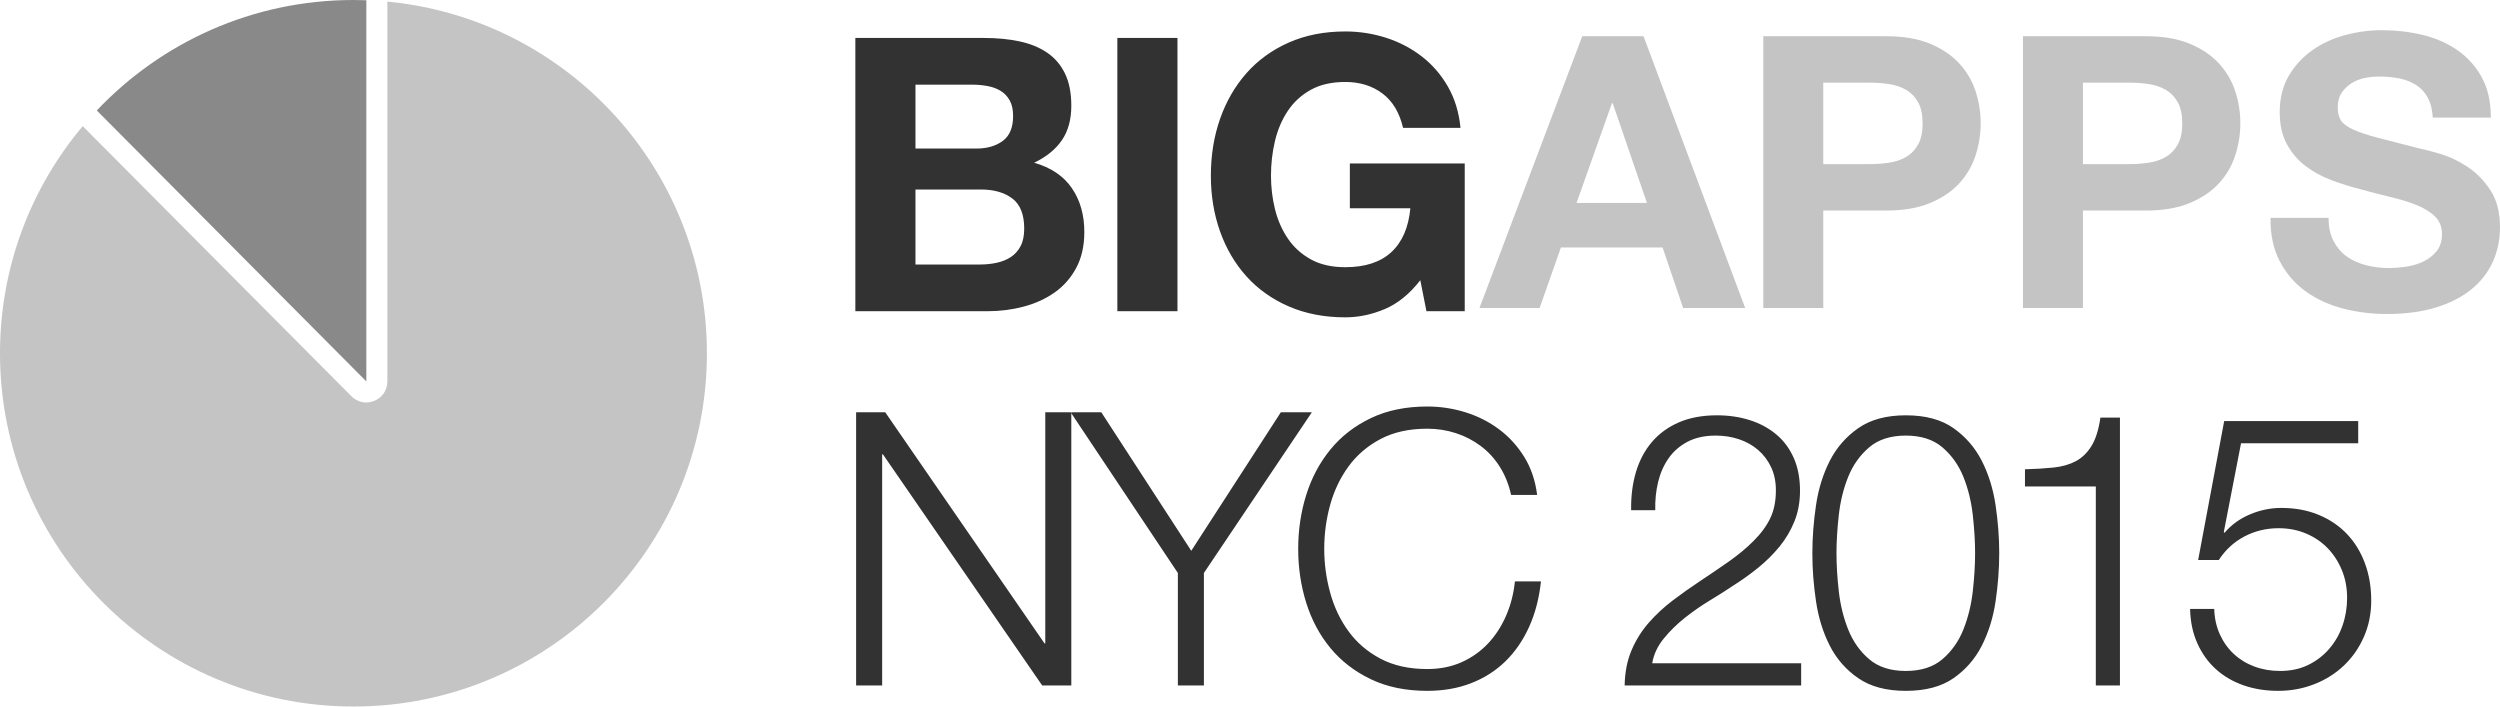
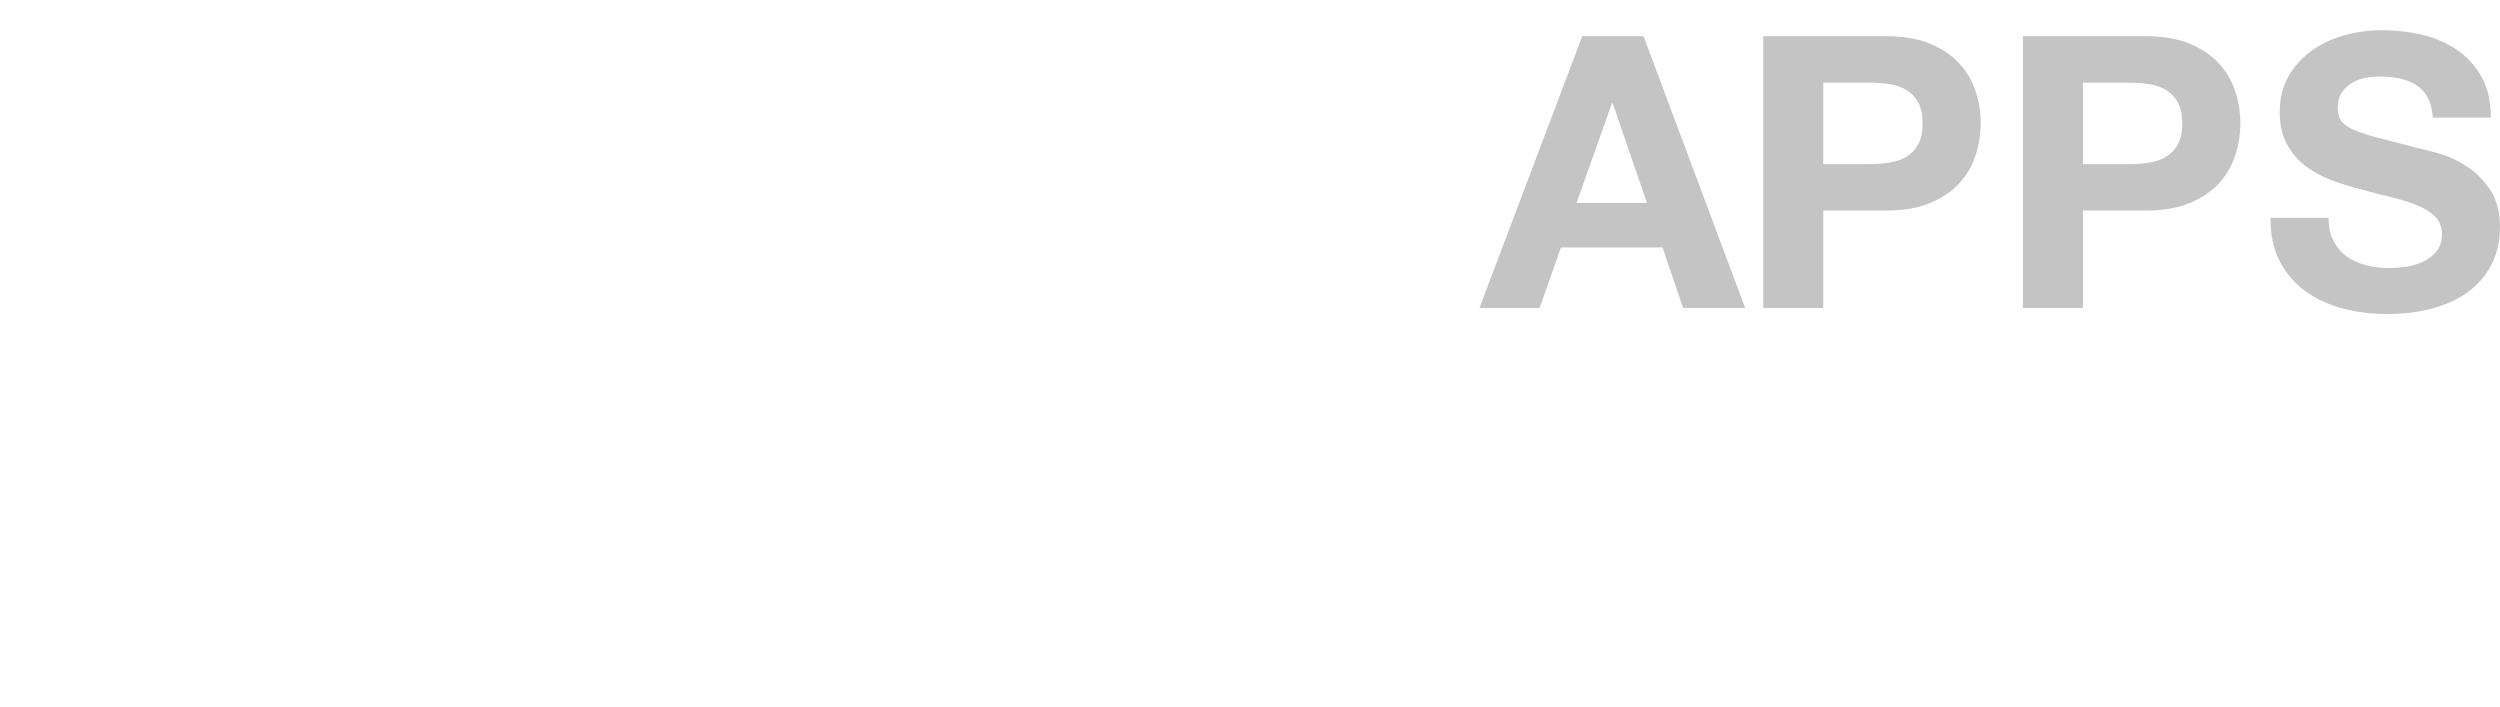
<svg xmlns="http://www.w3.org/2000/svg" width="414" height="117" viewBox="0 0 414 117">
  <g fill="none" fill-rule="evenodd" transform="translate(-26 -8)">
-     <rect width="525" height="134" opacity=".6" />
    <g transform="translate(26 8)">
      <g fill="#323232" transform="translate(141.452 4.875)">
-         <path d="M10.15 19.726L20.232 19.726C22.007 19.726 23.466 19.304 24.607 18.459 25.748 17.614 26.319 16.241 26.319 14.339 26.319 13.283 26.129 12.417 25.748 11.741 25.368 11.065 24.861 10.537 24.227 10.157 23.593 9.776 22.863 9.512 22.039 9.365 21.215 9.217 20.359 9.143 19.471 9.143L10.15 9.143 10.15 19.726zM.194 1.411L21.5 1.411C23.656 1.411 25.622 1.601 27.397 1.981 29.173 2.362 30.694 2.985 31.963 3.851 33.231 4.717 34.214 5.868 34.911 7.305 35.609 8.741 35.957 10.516 35.957 12.628 35.957 14.91 35.44 16.811 34.404 18.332 33.368 19.853 31.836 21.099 29.807 22.071 32.597 22.874 34.679 24.279 36.053 26.286 37.426 28.293 38.113 30.711 38.113 33.542 38.113 35.824 37.669 37.799 36.782 39.468 35.894 41.137 34.7 42.499 33.199 43.555 31.698 44.612 29.986 45.393 28.063 45.9 26.139 46.407 24.163 46.661 22.134 46.661L.194 46.661.194 1.411zM10.15 38.929L20.803 38.929C21.775 38.929 22.705 38.834 23.593 38.644 24.48 38.454 25.262 38.137 25.939 37.693 26.615 37.25 27.154 36.647 27.556 35.887 27.957 35.126 28.158 34.155 28.158 32.972 28.158 30.648 27.503 28.99 26.192 27.997 24.882 27.004 23.149 26.507 20.993 26.507L10.15 26.507 10.15 38.929zM43.58 1.411L53.536 1.411 53.536 46.661 43.58 46.661 43.58 1.411zM93.751 41.527C91.976 43.809 90.01 45.404 87.854 46.312 85.698 47.221 83.521 47.675 81.323 47.675 77.857 47.675 74.739 47.073 71.97 45.869 69.201 44.664 66.866 43.006 64.963 40.894 63.061 38.781 61.603 36.299 60.588 33.447 59.574 30.595 59.066 27.521 59.066 24.226 59.066 20.846 59.574 17.709 60.588 14.815 61.603 11.921 63.061 9.396 64.963 7.241 66.866 5.087 69.201 3.397 71.97 2.171 74.739.946 77.857.334 81.323.334 83.648.334 85.899.682 88.076 1.379 90.253 2.076 92.219 3.101 93.973 4.453 95.728 5.805 97.176 7.474 98.317 9.46 99.458 11.445 100.156 13.727 100.409 16.304L90.898 16.304C90.306 13.769 89.165 11.868 87.474 10.6 85.783 9.333 83.733 8.699 81.323 8.699 79.083 8.699 77.18 9.132 75.616 9.998 74.052 10.864 72.784 12.026 71.812 13.484 70.839 14.942 70.131 16.6 69.687 18.459 69.244 20.318 69.022 22.24 69.022 24.226 69.022 26.127 69.244 27.976 69.687 29.771 70.131 31.567 70.839 33.183 71.812 34.619 72.784 36.056 74.052 37.207 75.616 38.073 77.18 38.94 79.083 39.373 81.323 39.373 84.62 39.373 87.167 38.538 88.964 36.869 90.761 35.2 91.807 32.782 92.103 29.613L82.084 29.613 82.084 22.198 101.107 22.198 101.107 46.661 94.766 46.661 93.751 41.527zM.321 63.393L5.14 63.393 31.519 101.672 31.646 101.672 31.646 63.393 35.957 63.393 35.957 108.643 31.138 108.643 4.76 70.364 4.633 70.364 4.633 108.643.321 108.643.321 63.393zM53.602 90.011L35.847 63.393 40.92 63.393 55.821 86.335 70.659 63.393 75.795 63.393 57.914 90.011 57.914 108.643 53.602 108.643 53.602 90.011zM108.785 77.082C108.405 75.35 107.781 73.797 106.914 72.424 106.048 71.051 104.991 69.9 103.744 68.97 102.497 68.041 101.123 67.333 99.622 66.847 98.122 66.361 96.547 66.118 94.898 66.118 91.897 66.118 89.318 66.689 87.162 67.829 85.006 68.97 83.242 70.481 81.868 72.361 80.494 74.241 79.479 76.364 78.824 78.73 78.169 81.096 77.841 83.525 77.841 86.018 77.841 88.468 78.169 90.887 78.824 93.274 79.479 95.662 80.494 97.795 81.868 99.675 83.242 101.555 85.006 103.066 87.162 104.207 89.318 105.347 91.897 105.918 94.898 105.918 97.012 105.918 98.914 105.537 100.605 104.777 102.296 104.016 103.755 102.981 104.98 101.672 106.206 100.362 107.2 98.83 107.961 97.077 108.722 95.324 109.208 93.433 109.419 91.405L113.731 91.405C113.435 94.193 112.78 96.707 111.765 98.946 110.751 101.186 109.44 103.087 107.834 104.65 106.228 106.213 104.336 107.418 102.159 108.263 99.982 109.108 97.562 109.53 94.898 109.53 91.347 109.53 88.23 108.886 85.545 107.597 82.861 106.309 80.631 104.587 78.856 102.432 77.08 100.277 75.749 97.785 74.861 94.954 73.973 92.123 73.529 89.144 73.529 86.018 73.529 82.891 73.973 79.913 74.861 77.082 75.749 74.251 77.08 71.748 78.856 69.572 80.631 67.396 82.861 65.664 85.545 64.375 88.23 63.087 91.347 62.442 94.898 62.442 97.054 62.442 99.157 62.759 101.208 63.393 103.258 64.027 105.118 64.967 106.788 66.213 108.457 67.46 109.852 68.991 110.973 70.808 112.093 72.625 112.801 74.716 113.097 77.082L108.785 77.082zM156.82 108.643L127.588 108.643C127.63 106.446 128.01 104.502 128.729 102.812 129.448 101.122 130.399 99.601 131.583 98.249 132.766 96.897 134.098 95.662 135.577 94.542 137.057 93.422 138.579 92.345 140.143 91.31 141.707 90.275 143.26 89.218 144.803 88.141 146.346 87.064 147.731 85.912 148.957 84.687 150.183 83.462 151.102 82.205 151.715 80.916 152.328 79.628 152.635 78.096 152.635 76.322 152.635 74.885 152.37 73.607 151.842 72.487 151.313 71.368 150.595 70.417 149.686 69.636 148.777 68.854 147.72 68.262 146.515 67.861 145.311 67.46 144.032 67.259 142.679 67.259 140.861 67.259 139.308 67.597 138.019 68.273 136.729 68.949 135.683 69.857 134.88 70.998 134.077 72.139 133.495 73.449 133.136 74.927 132.777 76.406 132.618 77.969 132.66 79.617L128.666 79.617C128.623 77.336 128.888 75.234 129.458 73.311 130.029 71.389 130.906 69.731 132.09 68.336 133.273 66.942 134.764 65.854 136.56 65.073 138.357 64.291 140.46 63.9 142.869 63.9 144.814 63.9 146.621 64.164 148.291 64.692 149.961 65.22 151.419 66.002 152.666 67.037 153.913 68.072 154.886 69.371 155.583 70.935 156.281 72.498 156.629 74.315 156.629 76.385 156.629 78.244 156.323 79.934 155.71 81.455 155.097 82.976 154.273 84.37 153.237 85.638 152.201 86.905 151.018 88.078 149.686 89.155 148.354 90.232 146.949 91.236 145.469 92.165 144.412 92.884 143.165 93.676 141.728 94.542 140.291 95.408 138.906 96.369 137.575 97.425 136.243 98.482 135.07 99.633 134.056 100.879 133.041 102.126 132.407 103.488 132.153 104.967L156.82 104.967 156.82 108.643zM174.147 63.9C177.402 63.9 180.034 64.608 182.042 66.023 184.05 67.439 185.614 69.245 186.734 71.442 187.854 73.639 188.615 76.089 189.017 78.793 189.418 81.497 189.619 84.138 189.619 86.715 189.619 89.335 189.418 91.996 189.017 94.7 188.615 97.404 187.854 99.855 186.734 102.052 185.614 104.249 184.05 106.044 182.042 107.439 180.034 108.833 177.402 109.53 174.147 109.53 170.934 109.53 168.313 108.833 166.284 107.439 164.255 106.044 162.681 104.249 161.56 102.052 160.44 99.855 159.679 97.404 159.278 94.7 158.876 91.996 158.675 89.356 158.675 86.778 158.675 84.159 158.876 81.497 159.278 78.793 159.679 76.089 160.44 73.639 161.56 71.442 162.681 69.245 164.255 67.439 166.284 66.023 168.313 64.608 170.934 63.9 174.147 63.9zM174.147 67.259C171.611 67.259 169.582 67.914 168.06 69.224 166.538 70.533 165.386 72.16 164.604 74.103 163.822 76.047 163.304 78.159 163.05 80.441 162.797 82.722 162.67 84.814 162.67 86.715 162.67 88.659 162.797 90.761 163.05 93.021 163.304 95.281 163.822 97.394 164.604 99.358 165.386 101.323 166.538 102.96 168.06 104.27 169.582 105.58 171.611 106.235 174.147 106.235 176.683 106.235 178.713 105.58 180.234 104.27 181.756 102.96 182.908 101.323 183.69 99.358 184.472 97.394 184.99 95.281 185.244 93.021 185.497 90.761 185.624 88.659 185.624 86.715 185.624 84.814 185.497 82.722 185.244 80.441 184.99 78.159 184.472 76.047 183.69 74.103 182.908 72.16 181.756 70.533 180.234 69.224 178.713 67.914 176.683 67.259 174.147 67.259zM193.884 72.836C195.617 72.794 197.192 72.699 198.608 72.551 200.024 72.403 201.25 72.054 202.286 71.505 203.322 70.956 204.188 70.121 204.886 69.002 205.583 67.882 206.08 66.308 206.376 64.28L209.61 64.28 209.61 108.643 205.615 108.643 205.615 75.688 193.884 75.688 193.884 72.836zM225.225 95.968C225.268 97.489 225.574 98.883 226.145 100.151 226.715 101.418 227.487 102.506 228.459 103.414 229.431 104.323 230.573 105.02 231.883 105.506 233.194 105.992 234.61 106.235 236.132 106.235 237.865 106.235 239.408 105.907 240.761 105.252 242.113 104.597 243.276 103.71 244.248 102.591 245.22 101.471 245.96 100.182 246.467 98.725 246.975 97.267 247.228 95.735 247.228 94.13 247.228 92.482 246.943 90.961 246.372 89.567 245.802 88.173 245.02 86.958 244.026 85.923 243.033 84.888 241.839 84.074 240.444 83.483 239.049 82.891 237.527 82.596 235.878 82.596 233.849 82.596 231.968 83.05 230.235 83.958 228.501 84.867 227.085 86.166 225.986 87.856L222.562 87.856 226.874 64.851 249.067 64.851 249.067 68.526 229.664 68.526 226.81 83.229 226.937 83.356C228.036 82.046 229.431 81.032 231.122 80.314 232.813 79.596 234.546 79.237 236.322 79.237 238.605 79.237 240.665 79.617 242.504 80.378 244.343 81.138 245.907 82.194 247.197 83.546 248.486 84.898 249.479 86.514 250.177 88.395 250.874 90.275 251.223 92.334 251.223 94.574 251.223 96.728 250.822 98.725 250.018 100.563 249.215 102.4 248.116 103.985 246.721 105.316 245.326 106.647 243.688 107.682 241.807 108.421 239.926 109.16 237.928 109.53 235.815 109.53 233.743 109.53 231.83 109.224 230.076 108.611 228.322 107.999 226.8 107.111 225.511 105.949 224.221 104.788 223.196 103.362 222.435 101.672 221.674 99.982 221.273 98.08 221.23 95.968L225.225 95.968z" />
-       </g>
-       <path fill="#B5B5B5" d="M64.149,0.266 C93.84,3.091 117.064,28.085 117.064,58.5 C117.064,90.809 90.858,117 58.532,117 C26.206,117 0,90.809 0,58.5 C0,44.179 5.149,31.059 13.698,20.89 L58.194,65.617 C60.386,67.821 64.149,66.269 64.149,63.162 L64.149,0.266 Z" opacity=".8" />
-       <path fill="#898989" d="M16.027,18.293 C26.695,7.028 41.798,0 58.543,0 C59.253,0 59.96,0.013 60.665,0.038 L60.665,63.162 L16.027,18.293 Z" />
+         </g>
      <path fill="#C4C4C4" d="M262.02 6L272.169 6 289 51 278.725 51 275.321 40.979 258.49 40.979 254.96 51 245 51 262.02 6zM261.074 33.605L272.736 33.605 267.063 17.092 266.937 17.092 261.074 33.605zM292 6L312.373 6C315.199 6 317.603 6.41 319.585 7.229 321.568 8.048 323.181 9.13 324.425 10.475 325.67 11.819 326.576 13.353 327.146 15.076 327.715 16.798 328 18.584 328 20.433 328 22.24 327.715 24.015 327.146 25.758 326.576 27.502 325.67 29.046 324.425 30.391 323.181 31.735 321.568 32.817 319.585 33.637 317.603 34.456 315.199 34.866 312.373 34.866L301.933 34.866 301.933 51 292 51 292 6zM301.933 27.176L309.652 27.176C310.791 27.176 311.888 27.092 312.942 26.924 313.996 26.756 314.924 26.431 315.726 25.947 316.527 25.464 317.17 24.782 317.656 23.899 318.141 23.017 318.383 21.861 318.383 20.433 318.383 19.004 318.141 17.849 317.656 16.966 317.17 16.084 316.527 15.401 315.726 14.918 314.924 14.435 313.996 14.109 312.942 13.941 311.888 13.773 310.791 13.689 309.652 13.689L301.933 13.689 301.933 27.176zM335 6L355.373 6C358.199 6 360.603 6.41 362.585 7.229 364.568 8.048 366.181 9.13 367.425 10.475 368.67 11.819 369.576 13.353 370.146 15.076 370.715 16.798 371 18.584 371 20.433 371 22.24 370.715 24.015 370.146 25.758 369.576 27.502 368.67 29.046 367.425 30.391 366.181 31.735 364.568 32.817 362.585 33.637 360.603 34.456 358.199 34.866 355.373 34.866L344.933 34.866 344.933 51 335 51 335 6zM344.933 27.176L352.652 27.176C353.791 27.176 354.888 27.092 355.942 26.924 356.996 26.756 357.924 26.431 358.726 25.947 359.527 25.464 360.17 24.782 360.656 23.899 361.141 23.017 361.383 21.861 361.383 20.433 361.383 19.004 361.141 17.849 360.656 16.966 360.17 16.084 359.527 15.401 358.726 14.918 357.924 14.435 356.996 14.109 355.942 13.941 354.888 13.773 353.791 13.689 352.652 13.689L344.933 13.689 344.933 27.176zM385.612 36.082C385.612 37.592 385.886 38.871 386.434 39.92 386.982 40.968 387.709 41.818 388.616 42.468 389.522 43.118 390.586 43.6 391.808 43.915 393.031 44.23 394.295 44.387 395.602 44.387 396.487 44.387 397.435 44.313 398.447 44.167 399.459 44.02 400.407 43.737 401.292 43.317 402.177 42.898 402.915 42.321 403.505 41.587 404.095 40.853 404.39 39.92 404.39 38.787 404.39 37.571 404 36.585 403.22 35.83 402.441 35.075 401.418 34.446 400.154 33.942 398.889 33.439 397.456 32.999 395.855 32.621 394.253 32.244 392.63 31.824 390.986 31.363 389.301 30.943 387.657 30.429 386.055 29.821 384.453 29.213 383.02 28.427 381.756 27.462 380.491 26.497 379.469 25.291 378.689 23.844 377.91 22.397 377.52 20.646 377.52 18.59 377.52 16.283 378.015 14.28 379.006 12.582 379.996 10.883 381.292 9.467 382.894 8.335 384.496 7.202 386.308 6.363 388.331 5.818 390.354 5.273 392.377 5 394.401 5 396.761 5 399.026 5.262 401.197 5.786 403.368 6.311 405.296 7.16 406.982 8.335 408.668 9.509 410.006 11.009 410.997 12.833 411.987 14.658 412.483 16.871 412.483 19.471L402.873 19.471C402.788 18.129 402.504 17.017 402.019 16.137 401.534 15.256 400.892 14.564 400.091 14.06 399.29 13.557 398.373 13.2 397.341 12.991 396.308 12.781 395.18 12.676 393.958 12.676 393.157 12.676 392.356 12.76 391.556 12.928 390.755 13.095 390.028 13.389 389.374 13.809 388.721 14.228 388.184 14.752 387.762 15.382 387.341 16.011 387.13 16.808 387.13 17.772 387.13 18.653 387.298 19.366 387.636 19.912 387.973 20.457 388.637 20.96 389.627 21.422 390.618 21.883 391.988 22.344 393.737 22.806 395.486 23.267 397.773 23.855 400.597 24.568 401.44 24.735 402.609 25.039 404.105 25.48 405.602 25.92 407.088 26.623 408.563 27.588 410.038 28.552 411.313 29.842 412.388 31.457 413.463 33.072 414 35.138 414 37.655 414 39.71 413.6 41.618 412.799 43.38 411.998 45.142 410.807 46.662 409.227 47.942 407.646 49.221 405.686 50.217 403.347 50.93 401.007 51.643 398.299 52 395.223 52 392.736 52 390.323 51.696 387.983 51.088 385.644 50.479 383.579 49.525 381.787 48.225 379.996 46.925 378.574 45.268 377.52 43.254 376.466 41.241 375.96 38.85 376.002 36.082L385.612 36.082z" />
    </g>
  </g>
</svg>